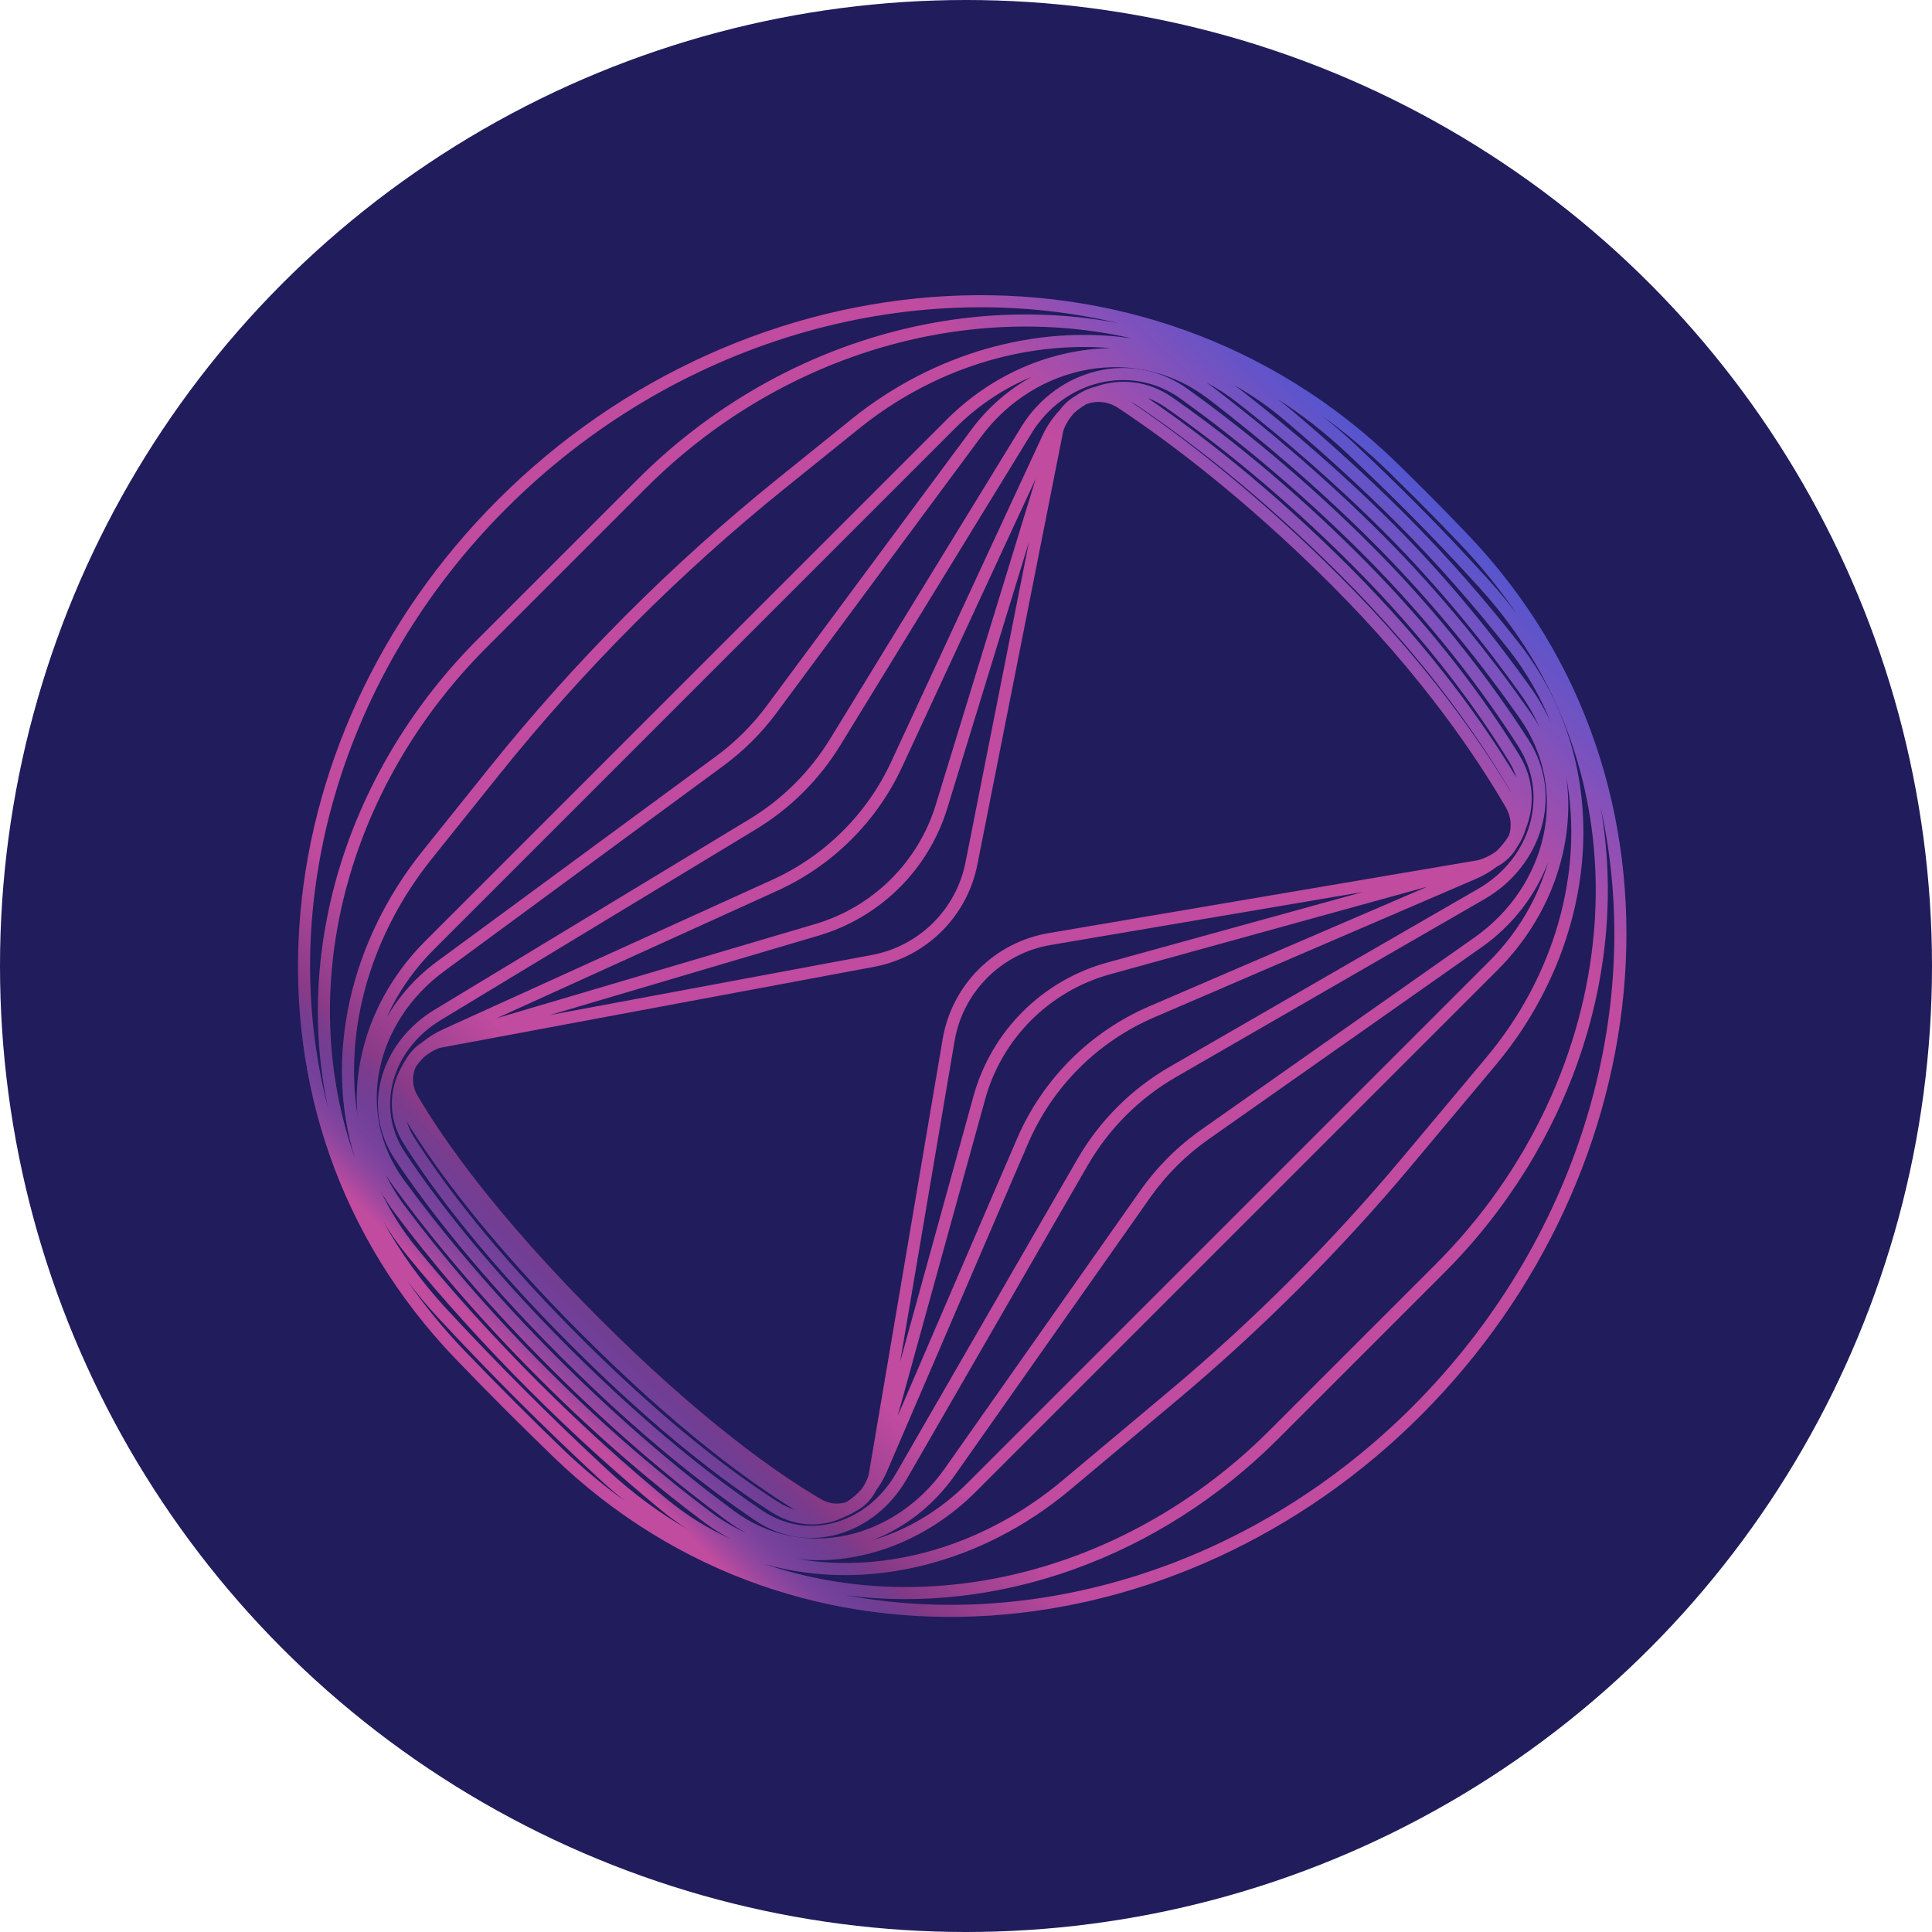
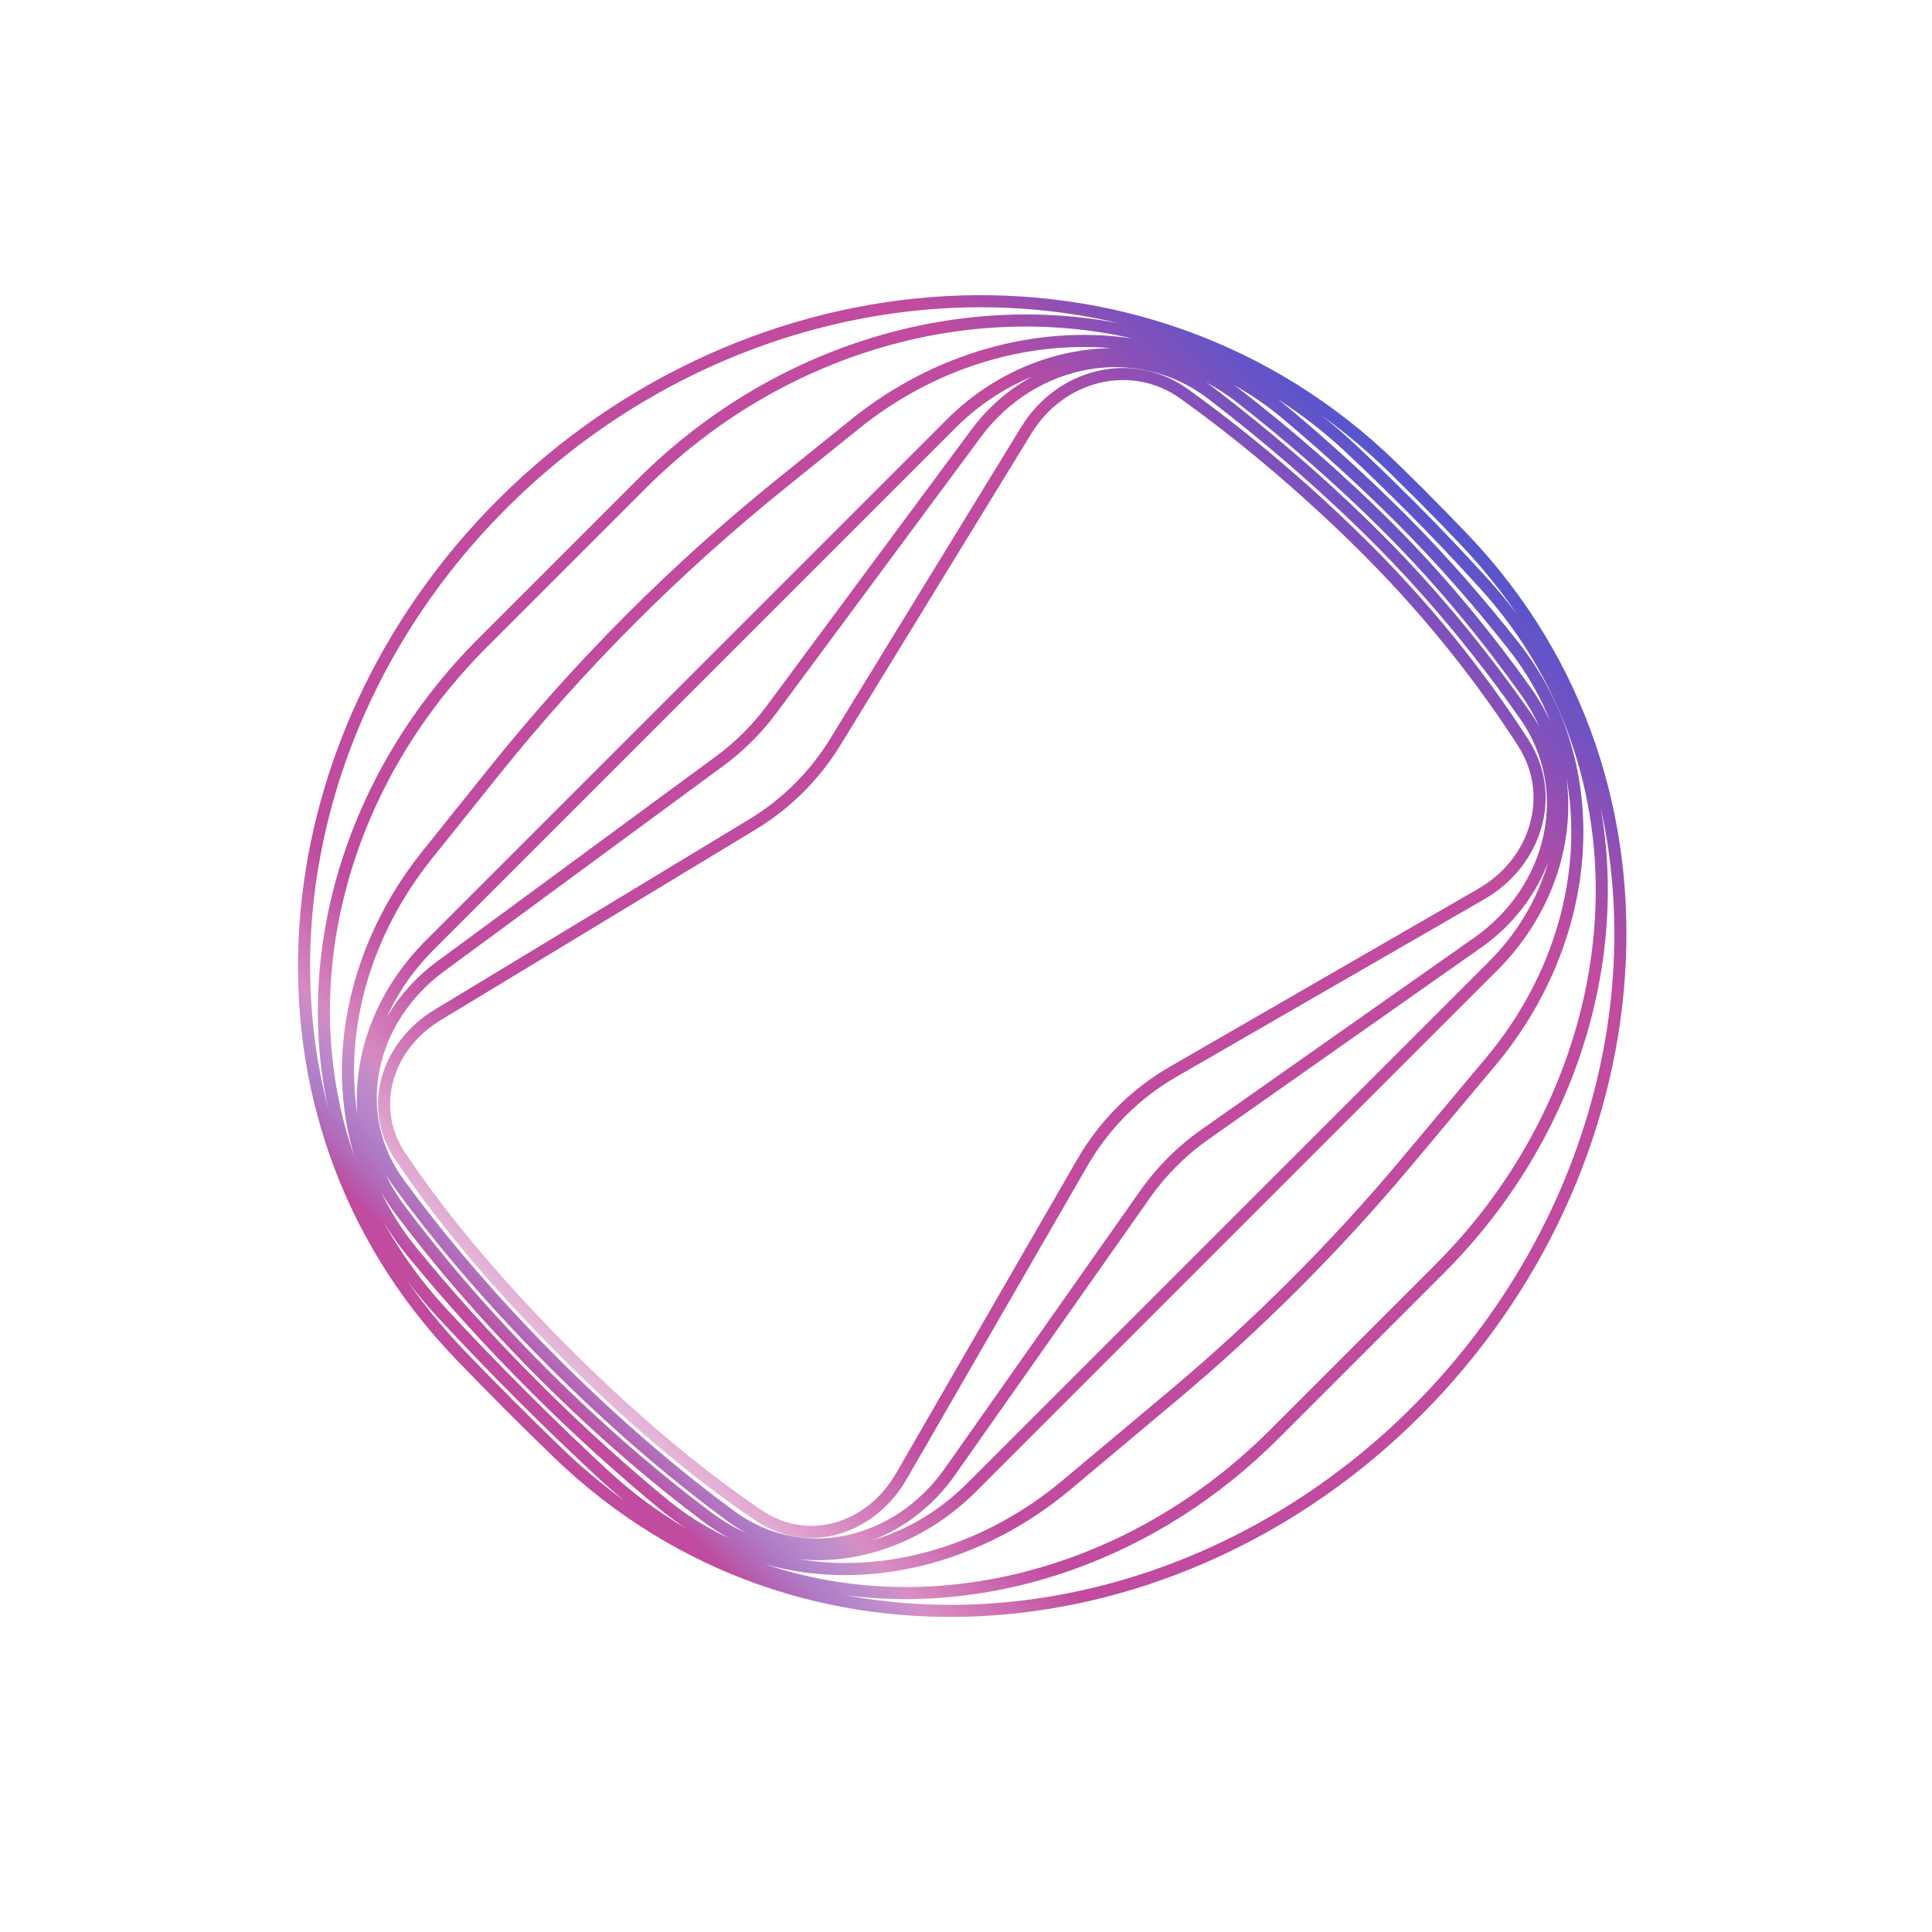
<svg xmlns="http://www.w3.org/2000/svg" width="48" height="48" viewBox="0 0 48 48" fill="none">
  <defs>
    <linearGradient id="paint0_linear_7098_9479" x1="12" y1="36" x2="36" y2="11.5" gradientUnits="userSpaceOnUse">
      <stop stop-color="#C04B9F" stop-opacity="0" />
      <stop offset="0.226" stop-color="#C04B9F" />
      <stop offset="0.813" stop-color="#C04B9F" />
      <stop offset="1" stop-color="#4257D7" />
    </linearGradient>
    <linearGradient id="paint1_linear_7098_9479" x1="13.5" y1="34.5" x2="15.5" y2="32.5" gradientUnits="userSpaceOnUse">
      <stop stop-color="#C04B9F" />
      <stop offset="1" stop-color="#4257D7" stop-opacity="0" />
    </linearGradient>
    <linearGradient id="paint2_linear_7098_9479" x1="12" y1="36" x2="36" y2="11.5" gradientUnits="userSpaceOnUse">
      <stop stop-color="#C04B9F" stop-opacity="0" />
      <stop offset="0.226" stop-color="#C04B9F" />
      <stop offset="0.813" stop-color="#C04B9F" />
      <stop offset="1" stop-color="#4257D7" />
    </linearGradient>
    <linearGradient id="paint3_linear_7098_9479" x1="13.5" y1="34.5" x2="15.5" y2="32.5" gradientUnits="userSpaceOnUse">
      <stop stop-color="#C04B9F" />
      <stop offset="1" stop-color="#4257D7" stop-opacity="0" />
    </linearGradient>
    <linearGradient id="paint4_linear_7098_9479" x1="12" y1="36" x2="36" y2="11.5" gradientUnits="userSpaceOnUse">
      <stop stop-color="#C04B9F" stop-opacity="0" />
      <stop offset="0.226" stop-color="#C04B9F" />
      <stop offset="0.813" stop-color="#C04B9F" />
      <stop offset="1" stop-color="#4257D7" />
    </linearGradient>
    <linearGradient id="paint5_linear_7098_9479" x1="13.5" y1="34.5" x2="15.5" y2="32.5" gradientUnits="userSpaceOnUse">
      <stop stop-color="#C04B9F" />
      <stop offset="1" stop-color="#4257D7" stop-opacity="0" />
    </linearGradient>
  </defs>
-   <circle cx="24" cy="24" r="24" fill="#211C5C" />
-   <path fill-rule="evenodd" clip-rule="evenodd" d="M33.803 13.824C31.976 11.996 30.326 10.708 29.12 9.869C28.52 9.453 27.827 9.392 27.218 9.607C27.037 9.653 26.865 9.733 26.711 9.842C26.564 9.927 26.433 10.045 26.33 10.188C26.156 10.371 26.008 10.587 25.895 10.831L22.141 18.927C21.539 20.226 20.491 21.266 19.187 21.858L11.011 25.572C10.816 25.661 10.639 25.773 10.482 25.902C10.316 26.008 10.183 26.149 10.092 26.311C10.053 26.367 10.019 26.425 9.989 26.485C9.658 27.064 9.628 27.779 10.036 28.422C10.774 29.587 12.048 31.282 14.196 33.431C16.324 35.558 18.007 36.828 19.171 37.57C19.776 37.956 20.444 37.953 21.002 37.677C21.086 37.644 21.168 37.603 21.244 37.554C21.464 37.447 21.649 37.264 21.766 37.029C21.871 36.887 21.962 36.729 22.035 36.559L25.543 28.408C26.148 27.002 27.268 25.882 28.674 25.277L36.671 21.835C36.858 21.755 37.03 21.653 37.184 21.535C37.41 21.418 37.589 21.238 37.702 21.026C37.794 20.892 37.863 20.746 37.907 20.592C38.137 20.019 38.113 19.357 37.748 18.762C36.967 17.489 35.704 15.724 33.803 13.824ZM37.546 19.696C37.531 19.665 37.514 19.634 37.496 19.603C36.751 18.341 35.43 16.413 33.322 14.305C31.272 12.256 29.456 10.885 28.249 10.072C28.196 10.037 28.143 10.006 28.089 9.98C29.304 10.798 31.175 12.206 33.298 14.329C35.44 16.47 36.787 18.422 37.546 19.696ZM37.49 20.758C37.562 20.539 37.545 20.291 37.413 20.062C36.693 18.819 35.331 16.786 33.086 14.541C30.895 12.35 28.977 10.929 27.783 10.137C27.529 9.969 27.241 9.948 26.992 10.04C26.884 10.103 26.781 10.177 26.684 10.262C26.578 10.377 26.49 10.514 26.427 10.671C26.42 10.695 26.414 10.72 26.409 10.746L24.282 21.484C24.026 22.775 23.01 23.78 21.716 24.021L10.981 26.024C10.952 26.03 10.923 26.037 10.896 26.044C10.747 26.104 10.617 26.186 10.509 26.285C10.443 26.354 10.384 26.427 10.331 26.504C10.23 26.722 10.234 26.982 10.374 27.222C11.024 28.328 12.34 30.207 14.88 32.748C17.407 35.274 19.279 36.589 20.388 37.242C20.601 37.368 20.831 37.385 21.032 37.317C21.164 37.232 21.288 37.128 21.399 37.006C21.472 36.907 21.532 36.793 21.577 36.666C21.58 36.652 21.583 36.638 21.585 36.624L23.42 25.815C23.649 24.467 24.705 23.412 26.053 23.183L36.718 21.372C36.894 21.323 37.049 21.244 37.181 21.144C37.302 21.027 37.406 20.897 37.49 20.758ZM33.858 22.162L26.104 23.478C24.881 23.686 23.924 24.643 23.716 25.866L22.364 33.831L24.186 27.232C24.631 25.621 25.89 24.362 27.5 23.917L33.858 22.162ZM13.665 25.218L21.661 23.726C22.834 23.508 23.755 22.596 23.987 21.426L25.564 13.467L23.536 20.081C23.069 21.605 21.869 22.792 20.342 23.244L13.665 25.218ZM28.949 10.116C28.81 10.02 28.666 9.945 28.518 9.892C29.738 10.722 31.526 12.085 33.534 14.093C35.59 16.149 36.907 18.037 37.675 19.317C37.632 19.181 37.571 19.048 37.492 18.919C36.722 17.663 35.473 15.918 33.591 14.036C31.778 12.222 30.142 10.945 28.949 10.116ZM23.249 19.993L25.731 11.898L22.413 19.054C21.781 20.418 20.68 21.509 19.311 22.131L12.344 25.296L20.257 22.956C21.688 22.533 22.812 21.42 23.249 19.993ZM14.466 33.161C12.123 30.819 10.814 29.022 10.104 27.864C10.146 27.999 10.207 28.132 10.289 28.261C11.015 29.406 12.274 31.084 14.408 33.219C16.522 35.332 18.188 36.588 19.332 37.317C19.462 37.399 19.596 37.461 19.732 37.503C18.572 36.789 16.787 35.483 14.466 33.161ZM24.476 27.311L22.303 35.178L25.268 28.289C25.903 26.813 27.079 25.637 28.555 25.001L35.457 22.031L27.58 24.206C26.071 24.623 24.892 25.802 24.476 27.311Z" fill="url(#paint0_linear_7098_9479)" />
-   <path fill-rule="evenodd" clip-rule="evenodd" d="M33.803 13.824C31.976 11.996 30.326 10.708 29.12 9.869C28.52 9.453 27.827 9.392 27.218 9.607C27.037 9.653 26.865 9.733 26.711 9.842C26.564 9.927 26.433 10.045 26.33 10.188C26.156 10.371 26.008 10.587 25.895 10.831L22.141 18.927C21.539 20.226 20.491 21.266 19.187 21.858L11.011 25.572C10.816 25.661 10.639 25.773 10.482 25.902C10.316 26.008 10.183 26.149 10.092 26.311C10.053 26.367 10.019 26.425 9.989 26.485C9.658 27.064 9.628 27.779 10.036 28.422C10.774 29.587 12.048 31.282 14.196 33.431C16.324 35.558 18.007 36.828 19.171 37.57C19.776 37.956 20.444 37.953 21.002 37.677C21.086 37.644 21.168 37.603 21.244 37.554C21.464 37.447 21.649 37.264 21.766 37.029C21.871 36.887 21.962 36.729 22.035 36.559L25.543 28.408C26.148 27.002 27.268 25.882 28.674 25.277L36.671 21.835C36.858 21.755 37.03 21.653 37.184 21.535C37.41 21.418 37.589 21.238 37.702 21.026C37.794 20.892 37.863 20.746 37.907 20.592C38.137 20.019 38.113 19.357 37.748 18.762C36.967 17.489 35.704 15.724 33.803 13.824ZM37.546 19.696C37.531 19.665 37.514 19.634 37.496 19.603C36.751 18.341 35.43 16.413 33.322 14.305C31.272 12.256 29.456 10.885 28.249 10.072C28.196 10.037 28.143 10.006 28.089 9.98C29.304 10.798 31.175 12.206 33.298 14.329C35.44 16.47 36.787 18.422 37.546 19.696ZM37.49 20.758C37.562 20.539 37.545 20.291 37.413 20.062C36.693 18.819 35.331 16.786 33.086 14.541C30.895 12.35 28.977 10.929 27.783 10.137C27.529 9.969 27.241 9.948 26.992 10.04C26.884 10.103 26.781 10.177 26.684 10.262C26.578 10.377 26.49 10.514 26.427 10.671C26.42 10.695 26.414 10.72 26.409 10.746L24.282 21.484C24.026 22.775 23.01 23.78 21.716 24.021L10.981 26.024C10.952 26.03 10.923 26.037 10.896 26.044C10.747 26.104 10.617 26.186 10.509 26.285C10.443 26.354 10.384 26.427 10.331 26.504C10.23 26.722 10.234 26.982 10.374 27.222C11.024 28.328 12.34 30.207 14.88 32.748C17.407 35.274 19.279 36.589 20.388 37.242C20.601 37.368 20.831 37.385 21.032 37.317C21.164 37.232 21.288 37.128 21.399 37.006C21.472 36.907 21.532 36.793 21.577 36.666C21.58 36.652 21.583 36.638 21.585 36.624L23.42 25.815C23.649 24.467 24.705 23.412 26.053 23.183L36.718 21.372C36.894 21.323 37.049 21.244 37.181 21.144C37.302 21.027 37.406 20.897 37.49 20.758ZM33.858 22.162L26.104 23.478C24.881 23.686 23.924 24.643 23.716 25.866L22.364 33.831L24.186 27.232C24.631 25.621 25.89 24.362 27.5 23.917L33.858 22.162ZM13.665 25.218L21.661 23.726C22.834 23.508 23.755 22.596 23.987 21.426L25.564 13.467L23.536 20.081C23.069 21.605 21.869 22.792 20.342 23.244L13.665 25.218ZM28.949 10.116C28.81 10.02 28.666 9.945 28.518 9.892C29.738 10.722 31.526 12.085 33.534 14.093C35.59 16.149 36.907 18.037 37.675 19.317C37.632 19.181 37.571 19.048 37.492 18.919C36.722 17.663 35.473 15.918 33.591 14.036C31.778 12.222 30.142 10.945 28.949 10.116ZM23.249 19.993L25.731 11.898L22.413 19.054C21.781 20.418 20.68 21.509 19.311 22.131L12.344 25.296L20.257 22.956C21.688 22.533 22.812 21.42 23.249 19.993ZM14.466 33.161C12.123 30.819 10.814 29.022 10.104 27.864C10.146 27.999 10.207 28.132 10.289 28.261C11.015 29.406 12.274 31.084 14.408 33.219C16.522 35.332 18.188 36.588 19.332 37.317C19.462 37.399 19.596 37.461 19.732 37.503C18.572 36.789 16.787 35.483 14.466 33.161ZM24.476 27.311L22.303 35.178L25.268 28.289C25.903 26.813 27.079 25.637 28.555 25.001L35.457 22.031L27.58 24.206C26.071 24.623 24.892 25.802 24.476 27.311Z" fill="url(#paint1_linear_7098_9479)" />
  <path fill-rule="evenodd" clip-rule="evenodd" d="M29.513 9.667C30.758 10.562 32.368 11.849 34.073 13.554C35.85 15.331 37.124 17.056 37.971 18.374C38.866 19.768 38.297 21.521 36.884 22.337L29.216 26.76C28.306 27.286 27.55 28.042 27.024 28.953L22.522 36.755C21.742 38.107 20.099 38.669 18.775 37.781C17.56 36.965 15.905 35.678 13.927 33.7C11.924 31.697 10.63 30.026 9.816 28.807C8.945 27.502 9.481 25.883 10.794 25.088L18.619 20.352C19.436 19.857 20.123 19.174 20.623 18.359L25.372 10.608C26.259 9.162 28.119 8.665 29.513 9.667ZM33.861 13.766C32.169 12.075 30.572 10.797 29.338 9.91C28.102 9.022 26.434 9.449 25.628 10.765L20.878 18.516C20.354 19.371 19.633 20.089 18.774 20.608L10.95 25.344C9.754 26.068 9.307 27.504 10.065 28.64C10.868 29.843 12.15 31.498 14.139 33.488C16.104 35.452 17.744 36.727 18.942 37.532C20.095 38.305 21.552 37.837 22.262 36.605L26.764 28.803C27.316 27.846 28.11 27.052 29.067 26.501L36.734 22.077C38.021 21.334 38.508 19.765 37.718 18.536C36.881 17.233 35.62 15.525 33.861 13.766Z" fill="url(#paint2_linear_7098_9479)" />
-   <path fill-rule="evenodd" clip-rule="evenodd" d="M29.513 9.667C30.758 10.562 32.368 11.849 34.073 13.554C35.85 15.331 37.124 17.056 37.971 18.374C38.866 19.768 38.297 21.521 36.884 22.337L29.216 26.76C28.306 27.286 27.55 28.042 27.024 28.953L22.522 36.755C21.742 38.107 20.099 38.669 18.775 37.781C17.56 36.965 15.905 35.678 13.927 33.7C11.924 31.697 10.63 30.026 9.816 28.807C8.945 27.502 9.481 25.883 10.794 25.088L18.619 20.352C19.436 19.857 20.123 19.174 20.623 18.359L25.372 10.608C26.259 9.162 28.119 8.665 29.513 9.667ZM33.861 13.766C32.169 12.075 30.572 10.797 29.338 9.91C28.102 9.022 26.434 9.449 25.628 10.765L20.878 18.516C20.354 19.371 19.633 20.089 18.774 20.608L10.95 25.344C9.754 26.068 9.307 27.504 10.065 28.64C10.868 29.843 12.15 31.498 14.139 33.488C16.104 35.452 17.744 36.727 18.942 37.532C20.095 38.305 21.552 37.837 22.262 36.605L26.764 28.803C27.316 27.846 28.11 27.052 29.067 26.501L36.734 22.077C38.021 21.334 38.508 19.765 37.718 18.536C36.881 17.233 35.62 15.525 33.861 13.766Z" fill="url(#paint3_linear_7098_9479)" />
  <path fill-rule="evenodd" clip-rule="evenodd" d="M34.716 11.513C34.952 11.743 35.187 11.974 35.419 12.207C35.777 12.564 36.13 12.927 36.479 13.293C42.388 19.494 41.337 29.129 35.303 35.163C29.317 41.149 19.877 42.103 13.76 36.206C13.37 35.829 12.976 35.443 12.58 35.047C12.15 34.617 11.732 34.19 11.325 33.767C5.492 27.699 6.437 18.35 12.367 12.42C18.542 6.245 28.444 5.396 34.716 11.513ZM35.207 12.419C34.975 12.188 34.742 11.957 34.507 11.727C33.976 11.21 33.418 10.743 32.838 10.326C33.121 10.548 33.398 10.785 33.666 11.038C34.163 11.506 34.66 11.986 35.15 12.477C35.789 13.115 36.407 13.769 36.999 14.422C37.243 14.692 37.471 14.969 37.684 15.253C37.266 14.643 36.792 14.057 36.261 13.5C35.914 13.136 35.563 12.775 35.207 12.419ZM12.579 12.632C16.725 8.487 22.561 6.792 27.8 8.031C23.631 7.23 19.095 8.655 15.837 11.913L11.879 15.871C8.674 19.076 7.271 23.517 8.159 27.564C6.819 22.46 8.483 16.728 12.579 12.632ZM11.541 33.559C11.008 33.004 10.532 32.42 10.113 31.814C10.348 32.127 10.603 32.433 10.878 32.73C11.495 33.395 12.152 34.08 12.849 34.777C13.546 35.474 14.231 36.132 14.897 36.749C15.104 36.94 15.315 37.122 15.53 37.295C14.989 36.906 14.467 36.471 13.968 35.99C13.579 35.615 13.187 35.23 12.792 34.835C12.364 34.406 11.947 33.981 11.541 33.559ZM35.091 34.951C31.219 38.823 25.897 40.543 21.007 39.633C24.788 40.129 28.798 38.705 31.756 35.748L35.876 31.628C39.026 28.477 40.48 24.107 39.769 20.066C40.904 25.199 39.15 30.892 35.091 34.951ZM34.938 12.689C34.45 12.201 33.956 11.723 33.461 11.257C32.919 10.747 32.344 10.301 31.745 9.918C31.86 10.005 31.972 10.095 32.084 10.189C33.008 10.969 33.976 11.842 34.921 12.787C35.961 13.827 36.897 14.911 37.712 15.943C40.189 19.081 39.705 23.426 37.155 26.468L35.05 28.98C33.285 31.085 31.339 33.031 29.234 34.796L26.592 37.01C24.399 38.848 21.537 39.587 18.974 38.852C23.2 40.291 28.091 38.988 31.543 35.536L35.664 31.415C40.306 26.773 41.163 19.467 36.777 14.624C36.188 13.973 35.573 13.324 34.938 12.689ZM17.087 37.997C16.391 37.596 15.725 37.107 15.101 36.529C14.438 35.914 13.756 35.26 13.062 34.565C12.367 33.871 11.713 33.189 11.098 32.526C10.467 31.845 9.943 31.114 9.522 30.348C9.7 30.643 9.902 30.93 10.129 31.208C10.971 32.236 11.976 33.367 13.159 34.549C14.296 35.687 15.387 36.661 16.384 37.483C16.612 37.671 16.847 37.842 17.087 37.997ZM8.824 28.794C7.307 24.536 8.601 19.574 12.091 16.083L16.049 12.125C19.344 8.831 23.956 7.459 28.125 8.407C25.725 8.056 23.179 8.783 21.158 10.412L19.319 11.895C16.68 14.022 14.279 16.429 12.158 19.073L10.496 21.146C8.711 23.372 8.03 26.245 8.824 28.794ZM31.89 10.418C32.81 11.194 33.771 12.061 34.709 12.999C35.739 14.029 36.667 15.104 37.476 16.129C37.931 16.705 38.282 17.325 38.536 17.971C38.4 17.663 38.23 17.365 38.026 17.078C37.134 15.825 35.991 14.396 34.611 13.016C33.344 11.749 32.063 10.656 30.924 9.765C30.836 9.695 30.746 9.629 30.654 9.566C31.085 9.804 31.498 10.087 31.89 10.418ZM36.925 26.275C38.61 24.266 39.355 21.688 38.914 19.299C39.153 21.006 38.513 22.794 37.208 24.099L24.246 37.06C23.031 38.276 21.396 38.903 19.819 38.735C22.071 39.112 24.488 38.382 26.399 36.78L29.041 34.566C31.133 32.812 33.066 30.879 34.82 28.787L36.925 26.275ZM16.575 37.252C17.073 37.662 17.605 37.989 18.16 38.237C17.93 38.117 17.705 37.977 17.488 37.814C16.309 36.932 14.908 35.759 13.387 34.239C11.867 32.718 10.694 31.317 9.812 30.138C9.678 29.959 9.559 29.776 9.455 29.588C9.691 30.087 9.992 30.567 10.361 31.017C11.197 32.038 12.196 33.162 13.371 34.337C14.501 35.467 15.585 36.435 16.575 37.252ZM10.73 21.334C9.225 23.211 8.539 25.543 8.883 27.724C8.746 26.172 9.372 24.574 10.566 23.38L23.524 10.421C24.649 9.296 26.125 8.671 27.603 8.649C25.433 8.466 23.173 9.173 21.347 10.645L19.507 12.128C16.885 14.242 14.499 16.633 12.392 19.261L10.73 21.334ZM34.398 13.228C33.142 11.972 31.871 10.886 30.739 10.001C30.492 9.807 30.233 9.641 29.966 9.502C30.047 9.556 30.127 9.613 30.206 9.674C31.449 10.627 32.904 11.846 34.342 13.284C35.85 14.792 37.079 16.355 38.008 17.68C38.099 17.809 38.18 17.94 38.253 18.074C38.126 17.791 37.97 17.516 37.782 17.252C36.897 16.01 35.764 14.594 34.398 13.228ZM38.464 21.416C38.207 22.319 37.707 23.176 36.996 23.887L24.034 36.848C23.35 37.533 22.531 38.018 21.671 38.267C22.466 37.966 23.189 37.411 23.722 36.653L28.57 29.761C28.966 29.197 29.458 28.706 30.021 28.309L36.808 23.536C37.586 22.988 38.154 22.241 38.464 21.416ZM18.553 38.092C18.247 37.958 17.95 37.785 17.668 37.574C16.5 36.7 15.109 35.536 13.599 34.027C12.09 32.517 10.926 31.126 10.052 29.958C9.862 29.704 9.704 29.439 9.576 29.166C9.641 29.276 9.712 29.384 9.79 29.49C10.703 30.739 11.967 32.279 13.657 33.969C15.318 35.629 16.832 36.878 18.069 37.787C18.227 37.903 18.388 38.004 18.553 38.092ZM9.608 25.277C9.881 24.668 10.276 24.094 10.778 23.592L23.736 10.634C24.297 10.073 24.946 9.644 25.637 9.36C25.065 9.672 24.547 10.116 24.132 10.676L19.053 17.531C18.697 18.011 18.272 18.435 17.791 18.789L10.857 23.889C10.334 24.274 9.912 24.75 9.608 25.277ZM30.023 9.912C31.259 10.859 32.703 12.069 34.13 13.496C35.623 14.989 36.841 16.537 37.763 17.852C39.015 19.639 38.439 22.021 36.635 23.29L29.849 28.064C29.257 28.48 28.741 28.996 28.325 29.588L23.476 36.48C22.239 38.239 19.955 38.801 18.247 37.546C17.021 36.645 15.518 35.405 13.87 33.757C12.191 32.078 10.937 30.55 10.032 29.313C8.801 27.63 9.332 25.383 11.035 24.13L17.968 19.03C18.474 18.659 18.92 18.214 19.294 17.71L24.373 10.854C25.73 9.024 28.232 8.537 30.023 9.912Z" fill="url(#paint4_linear_7098_9479)" />
  <path fill-rule="evenodd" clip-rule="evenodd" d="M34.716 11.513C34.952 11.743 35.187 11.974 35.419 12.207C35.777 12.564 36.13 12.927 36.479 13.293C42.388 19.494 41.337 29.129 35.303 35.163C29.317 41.149 19.877 42.103 13.76 36.206C13.37 35.829 12.976 35.443 12.58 35.047C12.15 34.617 11.732 34.19 11.325 33.767C5.492 27.699 6.437 18.35 12.367 12.42C18.542 6.245 28.444 5.396 34.716 11.513ZM35.207 12.419C34.975 12.188 34.742 11.957 34.507 11.727C33.976 11.21 33.418 10.743 32.838 10.326C33.121 10.548 33.398 10.785 33.666 11.038C34.163 11.506 34.66 11.986 35.15 12.477C35.789 13.115 36.407 13.769 36.999 14.422C37.243 14.692 37.471 14.969 37.684 15.253C37.266 14.643 36.792 14.057 36.261 13.5C35.914 13.136 35.563 12.775 35.207 12.419ZM12.579 12.632C16.725 8.487 22.561 6.792 27.8 8.031C23.631 7.23 19.095 8.655 15.837 11.913L11.879 15.871C8.674 19.076 7.271 23.517 8.159 27.564C6.819 22.46 8.483 16.728 12.579 12.632ZM11.541 33.559C11.008 33.004 10.532 32.42 10.113 31.814C10.348 32.127 10.603 32.433 10.878 32.73C11.495 33.395 12.152 34.08 12.849 34.777C13.546 35.474 14.231 36.132 14.897 36.749C15.104 36.94 15.315 37.122 15.53 37.295C14.989 36.906 14.467 36.471 13.968 35.99C13.579 35.615 13.187 35.23 12.792 34.835C12.364 34.406 11.947 33.981 11.541 33.559ZM35.091 34.951C31.219 38.823 25.897 40.543 21.007 39.633C24.788 40.129 28.798 38.705 31.756 35.748L35.876 31.628C39.026 28.477 40.48 24.107 39.769 20.066C40.904 25.199 39.15 30.892 35.091 34.951ZM34.938 12.689C34.45 12.201 33.956 11.723 33.461 11.257C32.919 10.747 32.344 10.301 31.745 9.918C31.86 10.005 31.972 10.095 32.084 10.189C33.008 10.969 33.976 11.842 34.921 12.787C35.961 13.827 36.897 14.911 37.712 15.943C40.189 19.081 39.705 23.426 37.155 26.468L35.05 28.98C33.285 31.085 31.339 33.031 29.234 34.796L26.592 37.01C24.399 38.848 21.537 39.587 18.974 38.852C23.2 40.291 28.091 38.988 31.543 35.536L35.664 31.415C40.306 26.773 41.163 19.467 36.777 14.624C36.188 13.973 35.573 13.324 34.938 12.689ZM17.087 37.997C16.391 37.596 15.725 37.107 15.101 36.529C14.438 35.914 13.756 35.26 13.062 34.565C12.367 33.871 11.713 33.189 11.098 32.526C10.467 31.845 9.943 31.114 9.522 30.348C9.7 30.643 9.902 30.93 10.129 31.208C10.971 32.236 11.976 33.367 13.159 34.549C14.296 35.687 15.387 36.661 16.384 37.483C16.612 37.671 16.847 37.842 17.087 37.997ZM8.824 28.794C7.307 24.536 8.601 19.574 12.091 16.083L16.049 12.125C19.344 8.831 23.956 7.459 28.125 8.407C25.725 8.056 23.179 8.783 21.158 10.412L19.319 11.895C16.68 14.022 14.279 16.429 12.158 19.073L10.496 21.146C8.711 23.372 8.03 26.245 8.824 28.794ZM31.89 10.418C32.81 11.194 33.771 12.061 34.709 12.999C35.739 14.029 36.667 15.104 37.476 16.129C37.931 16.705 38.282 17.325 38.536 17.971C38.4 17.663 38.23 17.365 38.026 17.078C37.134 15.825 35.991 14.396 34.611 13.016C33.344 11.749 32.063 10.656 30.924 9.765C30.836 9.695 30.746 9.629 30.654 9.566C31.085 9.804 31.498 10.087 31.89 10.418ZM36.925 26.275C38.61 24.266 39.355 21.688 38.914 19.299C39.153 21.006 38.513 22.794 37.208 24.099L24.246 37.06C23.031 38.276 21.396 38.903 19.819 38.735C22.071 39.112 24.488 38.382 26.399 36.78L29.041 34.566C31.133 32.812 33.066 30.879 34.82 28.787L36.925 26.275ZM16.575 37.252C17.073 37.662 17.605 37.989 18.16 38.237C17.93 38.117 17.705 37.977 17.488 37.814C16.309 36.932 14.908 35.759 13.387 34.239C11.867 32.718 10.694 31.317 9.812 30.138C9.678 29.959 9.559 29.776 9.455 29.588C9.691 30.087 9.992 30.567 10.361 31.017C11.197 32.038 12.196 33.162 13.371 34.337C14.501 35.467 15.585 36.435 16.575 37.252ZM10.73 21.334C9.225 23.211 8.539 25.543 8.883 27.724C8.746 26.172 9.372 24.574 10.566 23.38L23.524 10.421C24.649 9.296 26.125 8.671 27.603 8.649C25.433 8.466 23.173 9.173 21.347 10.645L19.507 12.128C16.885 14.242 14.499 16.633 12.392 19.261L10.73 21.334ZM34.398 13.228C33.142 11.972 31.871 10.886 30.739 10.001C30.492 9.807 30.233 9.641 29.966 9.502C30.047 9.556 30.127 9.613 30.206 9.674C31.449 10.627 32.904 11.846 34.342 13.284C35.85 14.792 37.079 16.355 38.008 17.68C38.099 17.809 38.18 17.94 38.253 18.074C38.126 17.791 37.97 17.516 37.782 17.252C36.897 16.01 35.764 14.594 34.398 13.228ZM38.464 21.416C38.207 22.319 37.707 23.176 36.996 23.887L24.034 36.848C23.35 37.533 22.531 38.018 21.671 38.267C22.466 37.966 23.189 37.411 23.722 36.653L28.57 29.761C28.966 29.197 29.458 28.706 30.021 28.309L36.808 23.536C37.586 22.988 38.154 22.241 38.464 21.416ZM18.553 38.092C18.247 37.958 17.95 37.785 17.668 37.574C16.5 36.7 15.109 35.536 13.599 34.027C12.09 32.517 10.926 31.126 10.052 29.958C9.862 29.704 9.704 29.439 9.576 29.166C9.641 29.276 9.712 29.384 9.79 29.49C10.703 30.739 11.967 32.279 13.657 33.969C15.318 35.629 16.832 36.878 18.069 37.787C18.227 37.903 18.388 38.004 18.553 38.092ZM9.608 25.277C9.881 24.668 10.276 24.094 10.778 23.592L23.736 10.634C24.297 10.073 24.946 9.644 25.637 9.36C25.065 9.672 24.547 10.116 24.132 10.676L19.053 17.531C18.697 18.011 18.272 18.435 17.791 18.789L10.857 23.889C10.334 24.274 9.912 24.75 9.608 25.277ZM30.023 9.912C31.259 10.859 32.703 12.069 34.13 13.496C35.623 14.989 36.841 16.537 37.763 17.852C39.015 19.639 38.439 22.021 36.635 23.29L29.849 28.064C29.257 28.48 28.741 28.996 28.325 29.588L23.476 36.48C22.239 38.239 19.955 38.801 18.247 37.546C17.021 36.645 15.518 35.405 13.87 33.757C12.191 32.078 10.937 30.55 10.032 29.313C8.801 27.63 9.332 25.383 11.035 24.13L17.968 19.03C18.474 18.659 18.92 18.214 19.294 17.71L24.373 10.854C25.73 9.024 28.232 8.537 30.023 9.912Z" fill="url(#paint5_linear_7098_9479)" />
</svg>